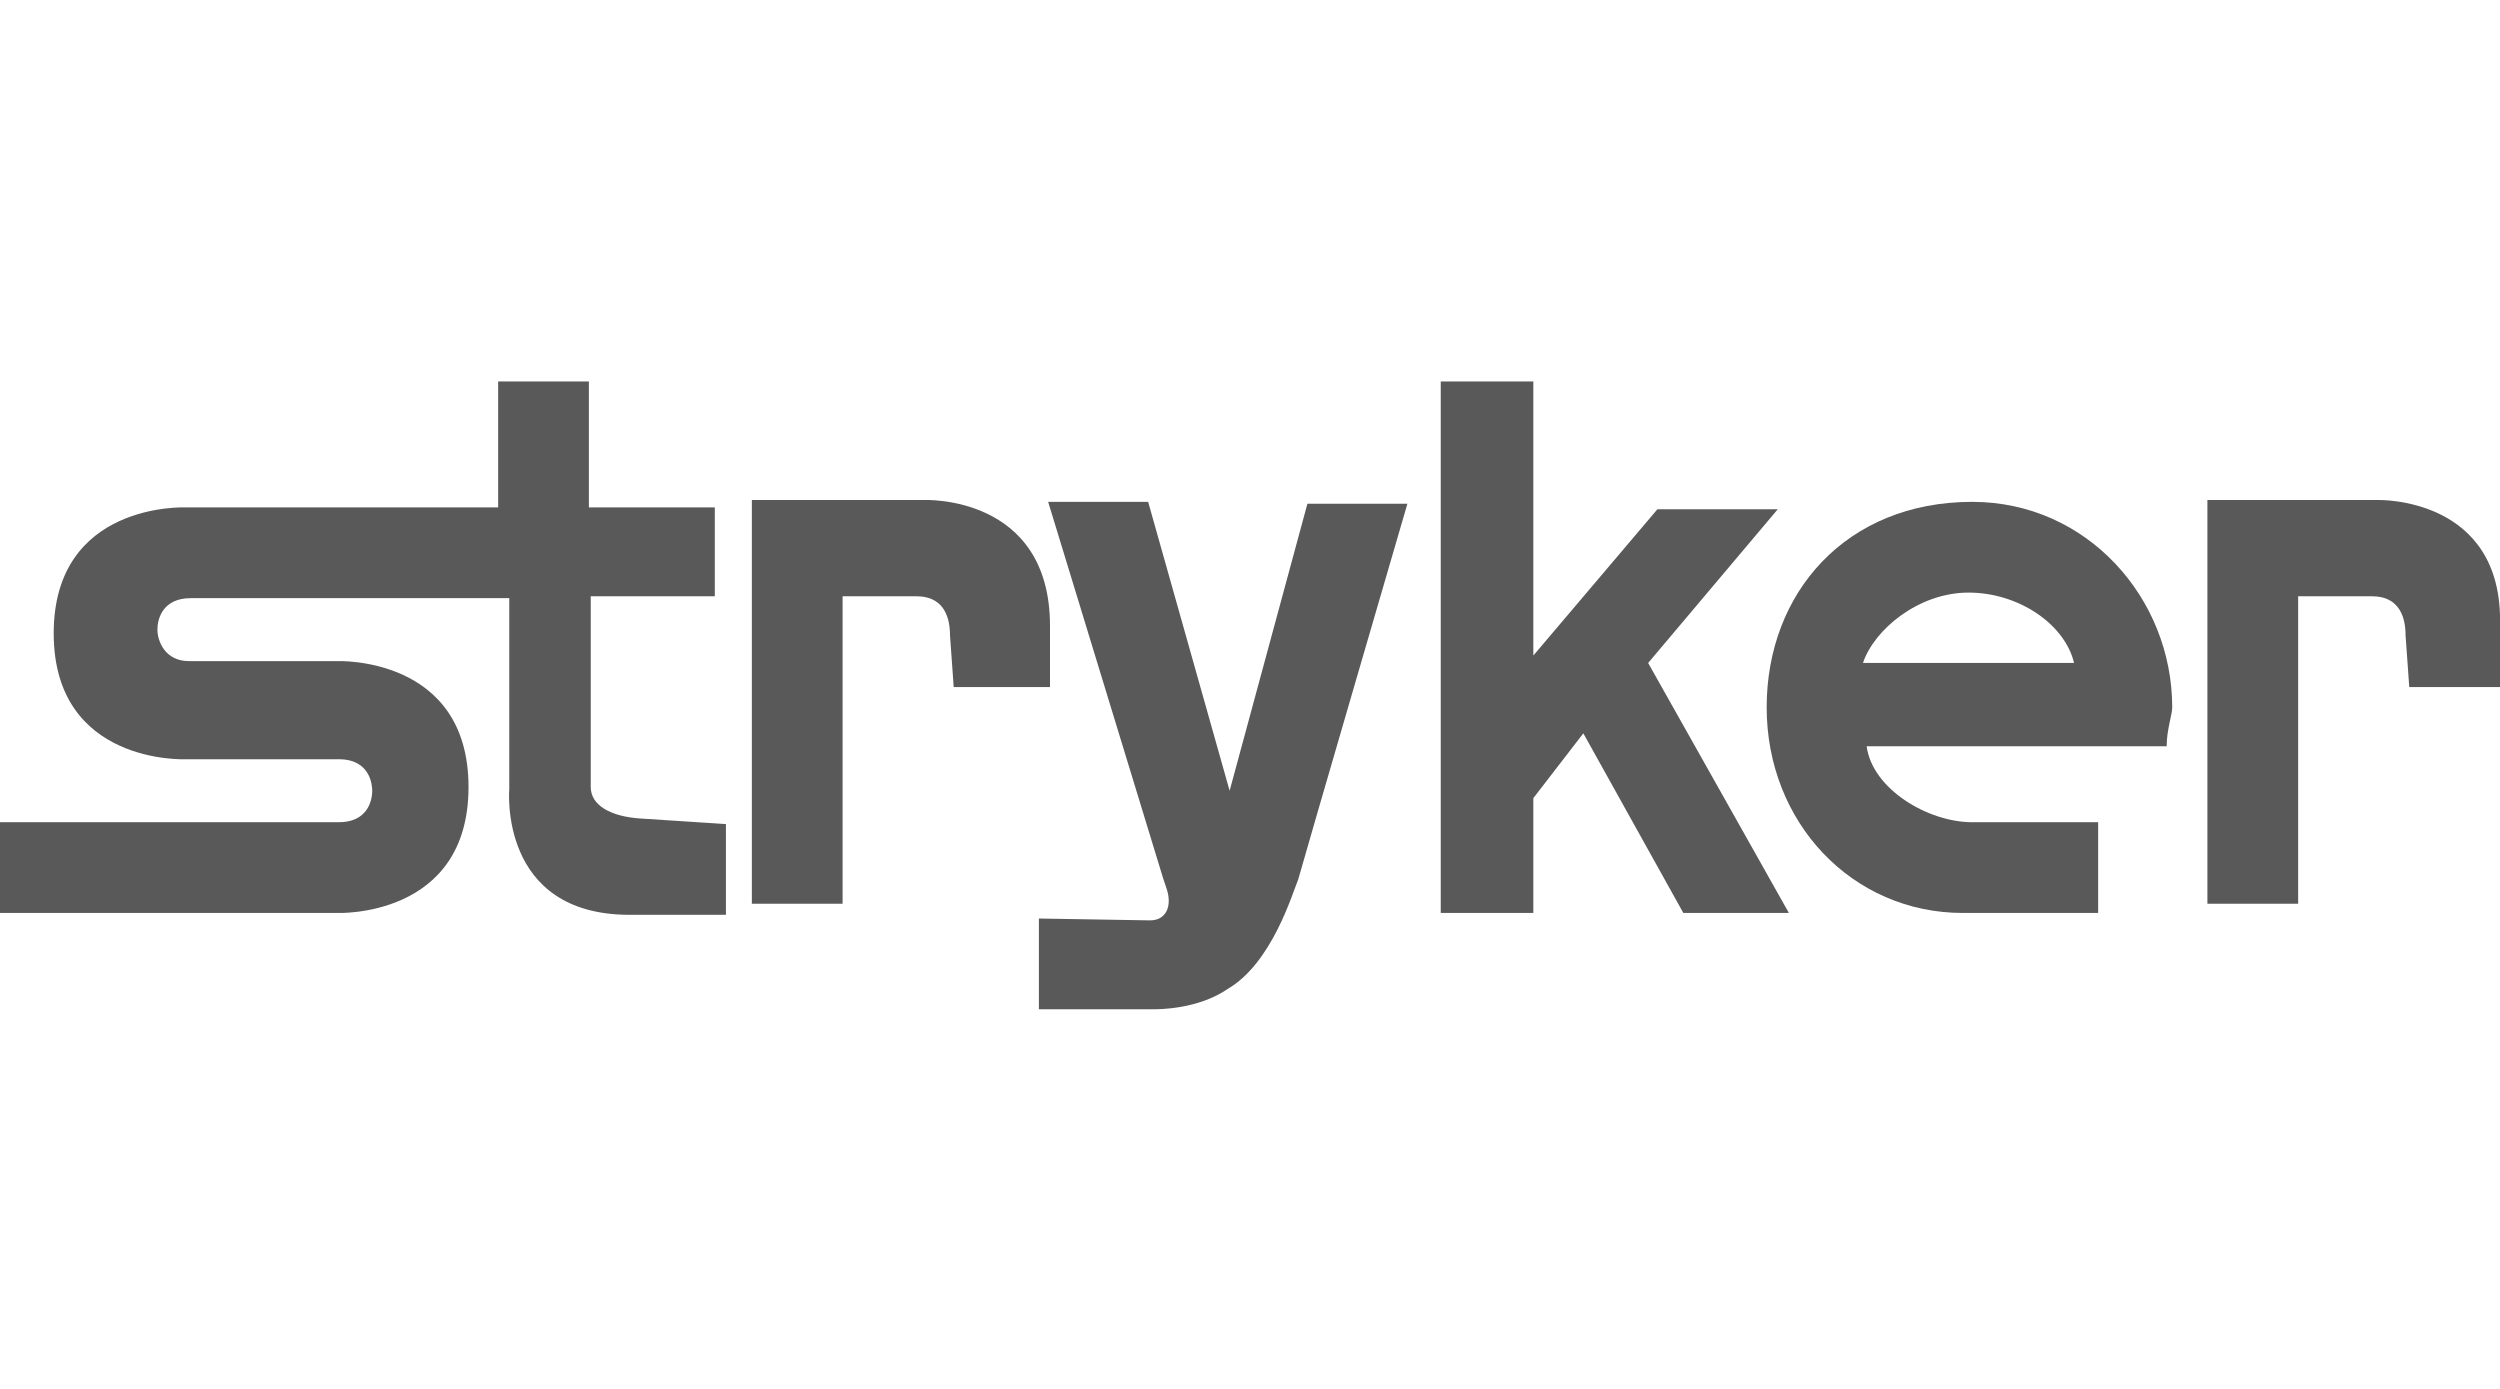
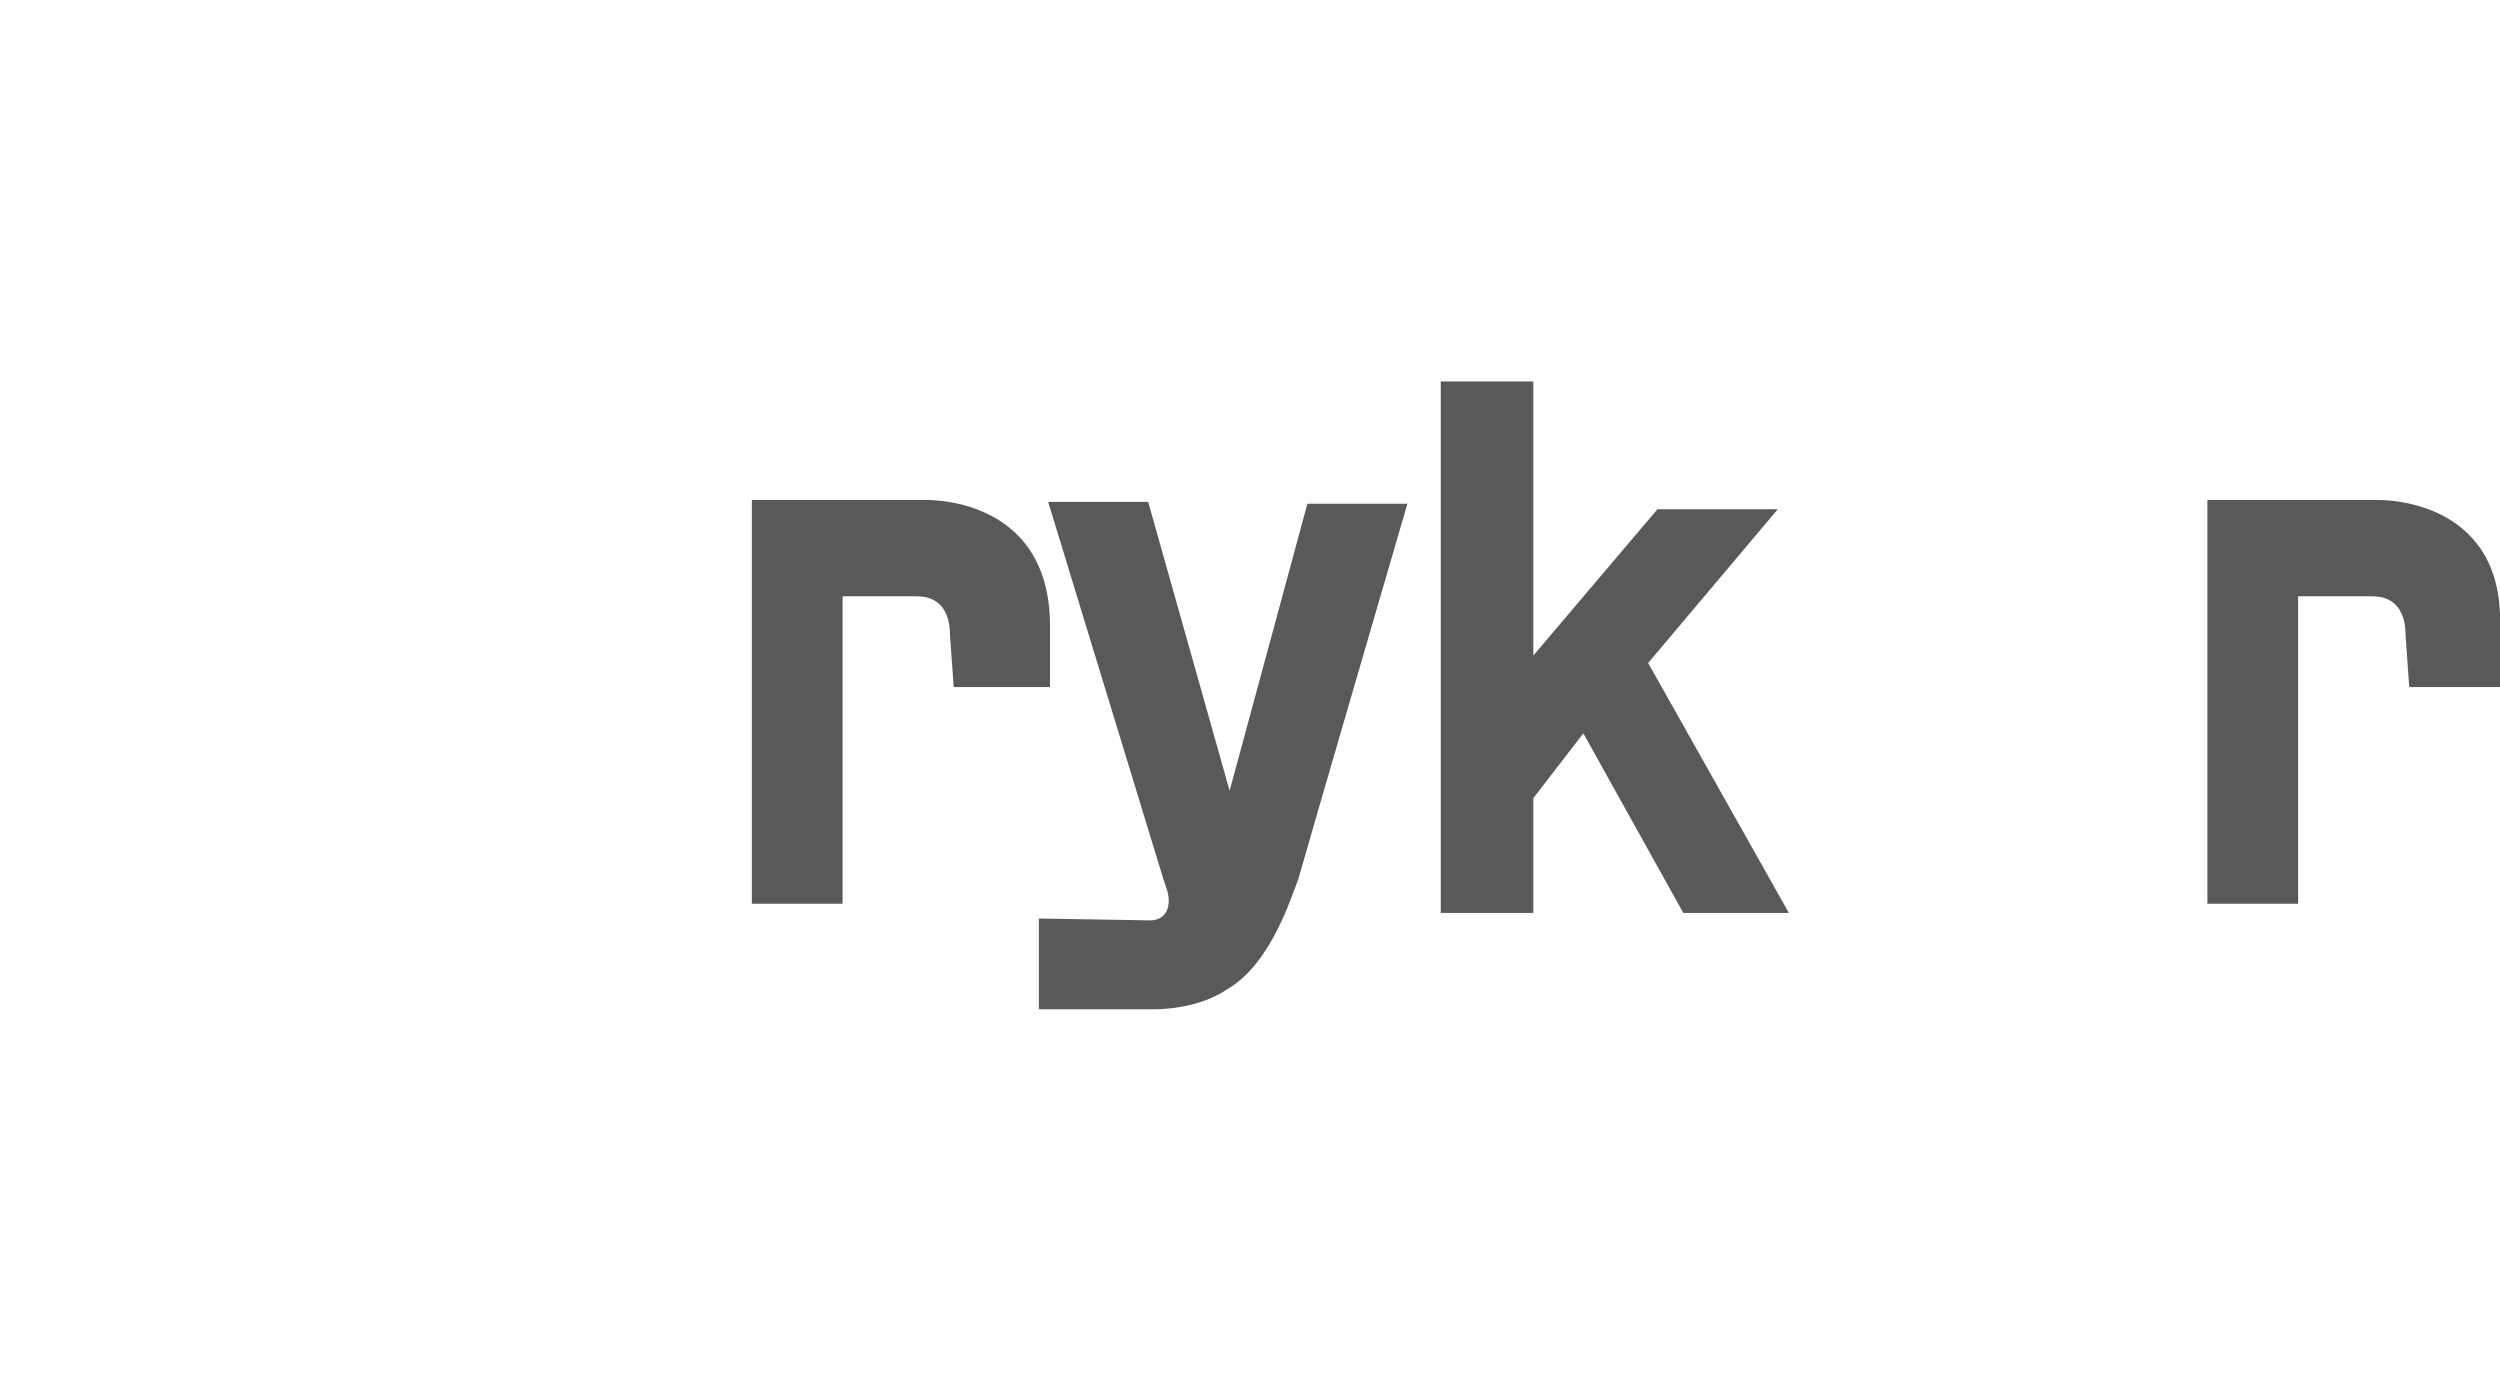
<svg xmlns="http://www.w3.org/2000/svg" version="1.1" id="Layer_1" x="0px" y="0px" viewBox="0 0 135 75" style="enable-background:new 0 0 135 75;" xml:space="preserve">
  <style type="text/css">
	.st0{opacity:0.65;}
	.st1{fill:none;}
</style>
  <g class="st0">
    <path class="st1" d="M106.3,32c-2.7,0-5.1,1.9-5.7,3.8h11.3C111.4,33.7,109,32,106.3,32z" />
-     <path d="M31.9,42.5V32.2h6.7v-4.8h-6.8v-6.8h-4.9v6.8H10c0,0-7.1-0.3-7.1,6.8S10,41,10,41h8.3c1.7,0,1.8,1.4,1.8,1.7   c0,0.6-0.3,1.7-1.8,1.7H-0.1v4.9h18.3c0,0,7.1,0.3,7.1-6.8c0-7.1-7.1-6.8-7.1-6.8h-8c-1.3,0-1.7-1.1-1.7-1.7s0.3-1.7,1.8-1.7h17.2   v10.3c0,0-0.6,6.8,6.5,6.8h5.2v-4.9l-4.6-0.3C33,44.1,31.9,43.5,31.9,42.5z" />
    <path d="M56.7,33.8c0-7.1-6.8-6.8-6.8-6.8h-9.3v21.8h4.9V32.2h4c1.3,0,1.8,0.9,1.8,2.1l0.2,2.8h5.2V33.8z" />
    <path d="M128.4,27h-9.2v21.8h4.9V32.2h4c1.3,0,1.8,0.9,1.8,2.1l0.2,2.8h4.9v-3.3C135.2,26.8,128.4,27,128.4,27z" />
    <path d="M66.4,42.7L62,27.1h-5.4l6.2,20.3L63,48c0.3,0.9,0,1.7-0.9,1.7l-6-0.1v4.9h6.2c0.3,0,2.4,0,4-1.1c2.4-1.4,3.5-5.2,3.8-5.9   c0.3-1.1,5.9-20.3,5.9-20.3h-5.4L66.4,42.7z" />
    <polygon points="96,27.5 89.5,27.5 82.8,35.4 82.8,20.6 77.8,20.6 77.8,49.3 82.8,49.3 82.8,43.1 85.5,39.6 90.9,49.3 96.6,49.3    89,35.8  " />
-     <path d="M106.5,27.1c-6.8,0-11.1,4.9-11.1,11.1s4.6,11.1,10.6,11.1h7.3v-4.9h-6.8c-2.4,0-5.4-1.8-5.7-4.1h16.2   c0-0.9,0.3-1.7,0.3-2.1C117.3,32.3,112.7,27.1,106.5,27.1z M100.6,35.8c0.6-1.8,3-3.8,5.7-3.8c2.7,0,5.2,1.7,5.7,3.8H100.6z" />
  </g>
</svg>